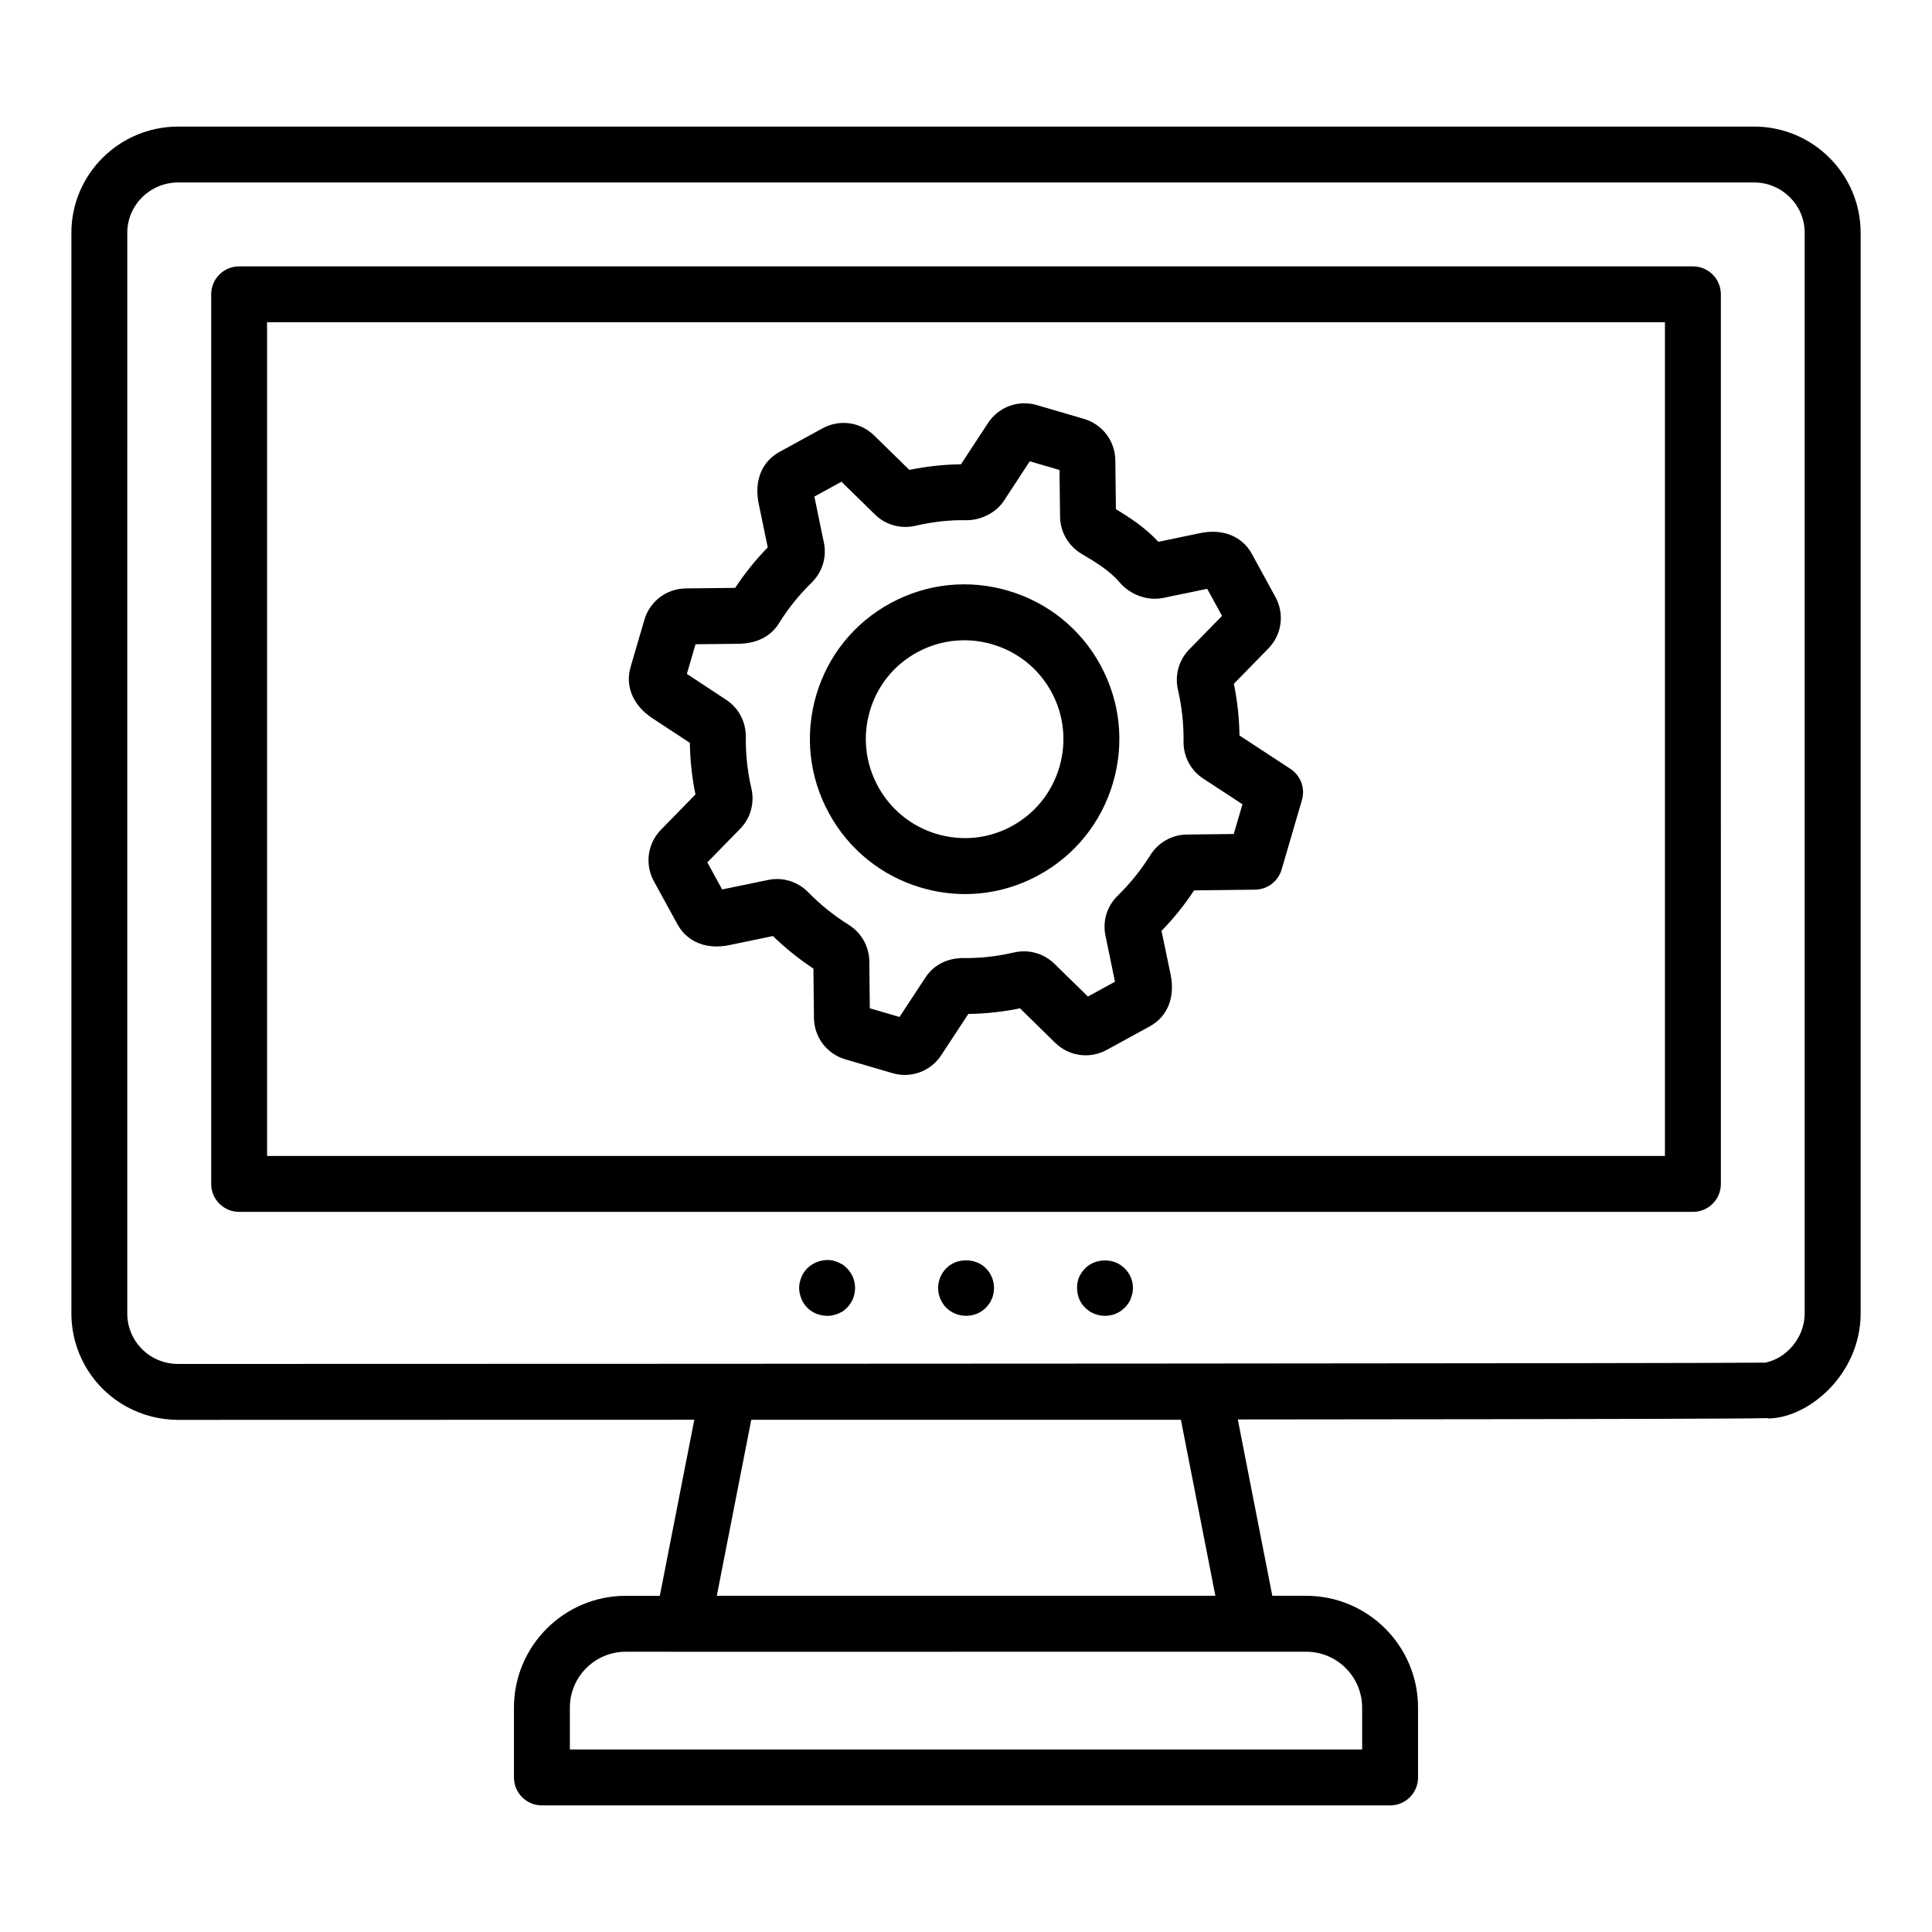
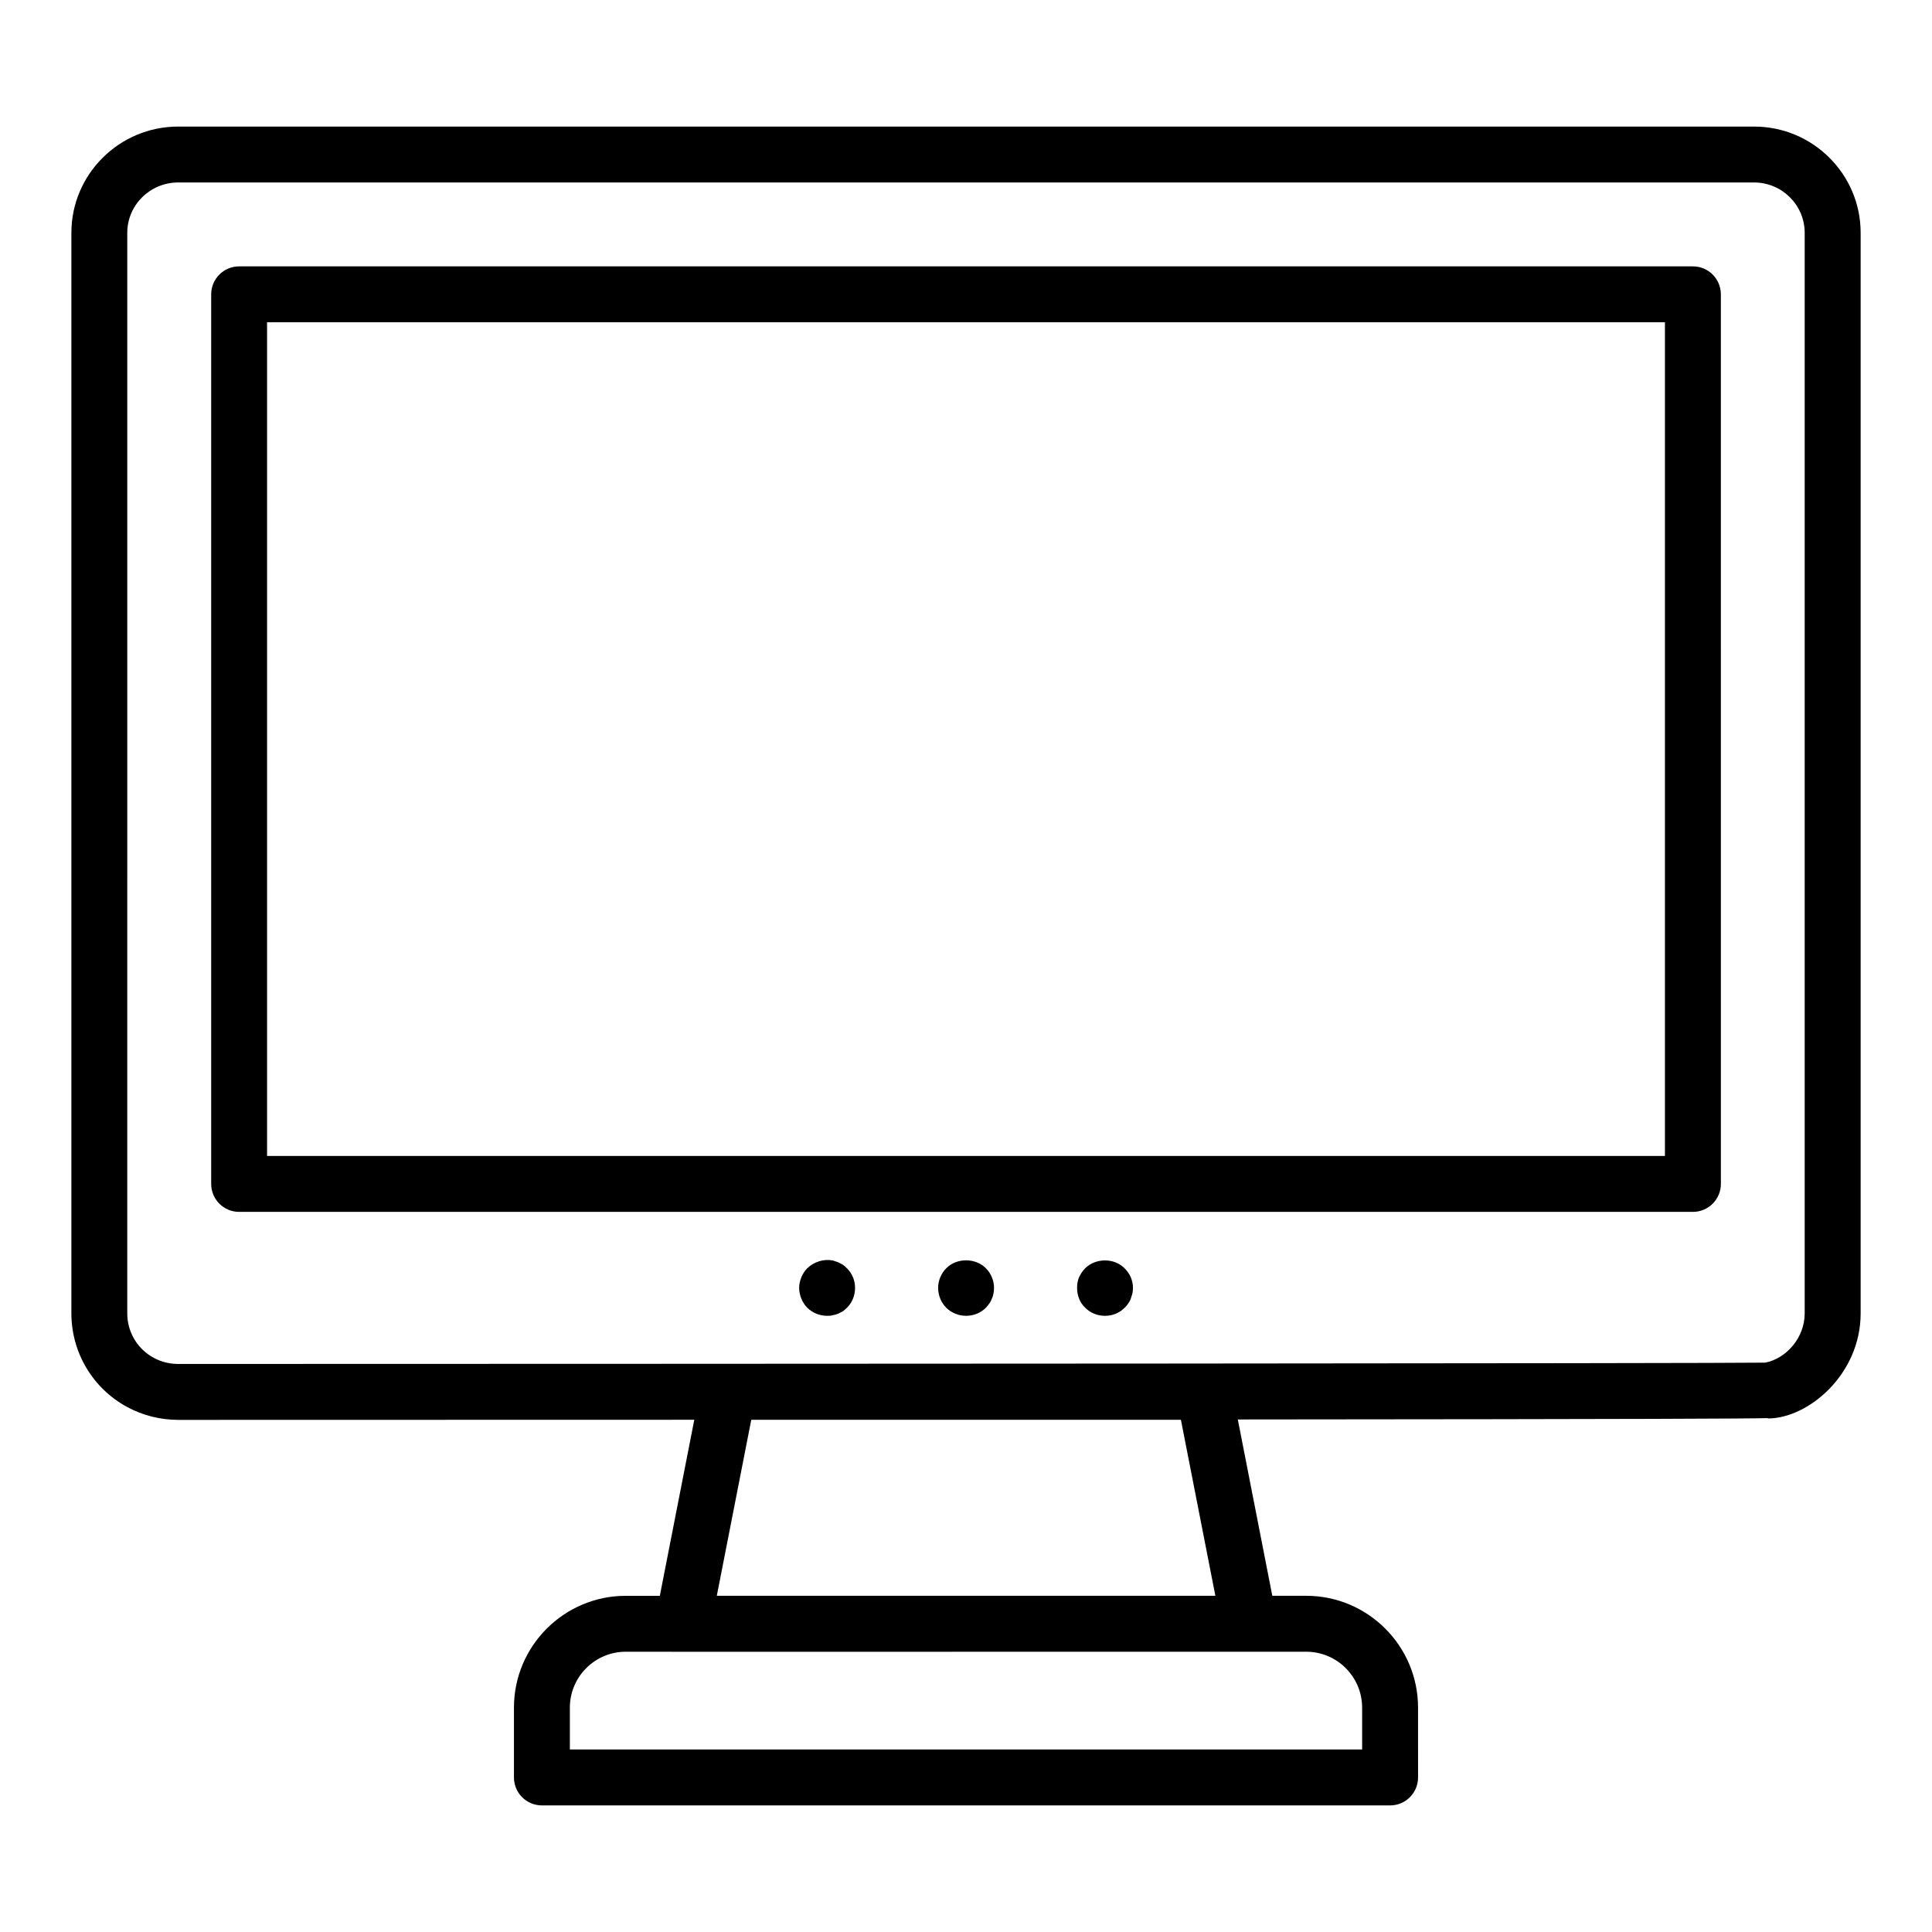
<svg xmlns="http://www.w3.org/2000/svg" fill="#000000" width="800px" height="800px" version="1.1" viewBox="144 144 512 512">
  <g>
    <path d="m177.71 516.88c4.144 2.227 8.812 3.402 13.504 3.402 51.672-0.008 96.988-0.02 136.78-0.031l-9.133 46.656h-9.023c-16.34 0-29.637 13.293-29.637 29.637v18.5c0 4.094 3.316 7.41 7.41 7.41h224.78c4.09 0 7.41-3.312 7.41-7.41l-0.004-18.504c0-16.34-13.293-29.637-29.637-29.637h-8.984l-9.145-46.73c111.22-0.086 134.98-0.211 140.46-0.359v0.094c10.684 0.004 24.598-11.648 24.598-27.852v-286.36c0-15.523-12.66-28.152-28.23-28.152h-417.64c-15.605 0-28.301 12.629-28.301 28.152v286.36c0 10.383 5.668 19.891 14.797 24.824zm327.27 79.66v11.09h-209.96v-11.09c0-8.168 6.644-14.816 14.816-14.816-0.742 0 7.203 0.039 180.32 0 8.172-0.004 14.82 6.648 14.82 14.816zm-171.02-29.637 9.133-46.641h113.86l9.133 46.641zm-156.23-361.21c0-7.352 6.047-13.336 13.484-13.336h417.64c7.391 0 13.406 5.984 13.406 13.336v286.36c0 6.477-4.887 11.977-10.445 13.059-11.797 0.219-279.35 0.324-420.61 0.348-7.519 0-13.48-6-13.48-13.406z" />
    <path d="m207.37 465.16h385.27c4.09 0 7.41-3.32 7.41-7.41l-0.004-235.75c0-4.09-3.316-7.41-7.41-7.41h-385.26c-4.09 0-7.41 3.316-7.41 7.41v235.75c0 4.09 3.316 7.41 7.41 7.41zm7.406-235.76h370.45v220.94h-370.45z" />
    <path d="m367.34 479.14c-0.445-0.223-0.887-0.449-1.332-0.668-0.445-0.148-0.891-0.297-1.336-0.445-2.445-0.441-4.965 0.367-6.742 2.078-0.664 0.664-1.184 1.48-1.555 2.371-0.367 0.891-0.594 1.852-0.594 2.816 0 1.039 0.223 1.93 0.594 2.891 0.371 0.891 0.891 1.703 1.555 2.375 1.406 1.402 3.336 2.144 5.262 2.144 0.52 0 0.965 0 1.484-0.148 0.445-0.074 0.891-0.219 1.336-0.367 0.445-0.223 0.887-0.445 1.332-0.664 0.371-0.297 0.742-0.594 1.113-0.961 1.406-1.41 2.144-3.262 2.144-5.266 0-1.926-0.738-3.777-2.144-5.184-0.375-0.383-0.742-0.676-1.117-0.973z" />
    <path d="m394.76 480.11c-1.336 1.332-2.148 3.258-2.148 5.184 0 2 0.812 3.926 2.148 5.266 1.406 1.402 3.336 2.144 5.262 2.144 1.926 0 3.852-0.742 5.262-2.144 0.297-0.297 0.594-0.746 0.891-1.113 0.297-0.367 0.516-0.812 0.664-1.258 0.223-0.445 0.371-0.961 0.445-1.406 0.074-0.445 0.148-0.965 0.148-1.484 0-1.926-0.812-3.852-2.148-5.184-2.746-2.82-7.781-2.82-10.523-0.004z" />
    <path d="m431.58 480.11c-0.664 0.664-1.184 1.48-1.629 2.371-0.367 0.891-0.516 1.852-0.516 2.816 0 2 0.738 3.926 2.144 5.266 1.41 1.402 3.262 2.144 5.266 2.144 1.926 0 3.852-0.742 5.184-2.144 0.371-0.297 0.664-0.746 0.961-1.113 0.223-0.367 0.52-0.812 0.668-1.258 0.148-0.445 0.297-0.961 0.445-1.406 0.074-0.516 0.148-0.965 0.148-1.484 0-1.926-0.816-3.852-2.227-5.184-2.742-2.824-7.703-2.75-10.445-0.008z" />
-     <path d="m485.98 347.76-13.508-8.855c-0.062-4.594-0.562-9.188-1.488-13.695l9.141-9.348c3.582-3.668 4.332-9.16 1.875-13.66l-6.231-11.387c-2.578-4.719-7.738-6.789-13.762-5.527l-11.027 2.297c-3.371-3.648-7.453-6.367-11.254-8.645l-0.152-12.949c-0.062-5.133-3.414-9.551-8.34-10.988l-12.457-3.648c-4.922-1.441-10.137 0.469-12.953 4.769l-7.156 10.918c-4.59 0.062-9.18 0.559-13.688 1.484l-9.328-9.125c-3.668-3.59-9.164-4.348-13.672-1.887l-11.387 6.234c-4.719 2.574-6.781 7.719-5.531 13.746l2.402 11.57c-3.203 3.285-6.098 6.887-8.629 10.734l-13.07 0.141c-5.137 0.055-9.559 3.402-11 8.336l-3.644 12.457c-1.512 5.156 0.66 10.254 5.805 13.637l9.895 6.488c0.059 4.602 0.559 9.188 1.484 13.684l-9.137 9.348c-3.582 3.668-4.332 9.16-1.875 13.66l6.238 11.395c2.586 4.711 7.719 6.781 13.746 5.519l11.559-2.402c3.305 3.211 6.898 6.106 10.73 8.629l0.141 13.051c0.051 5.137 3.402 9.559 8.336 11.004l12.461 3.648c1.094 0.316 2.195 0.473 3.289 0.473 3.824 0 7.461-1.898 9.652-5.234l7.172-10.926c4.586-0.059 9.18-0.559 13.691-1.484l9.332 9.133c3.672 3.59 9.164 4.34 13.668 1.879l11.391-6.234c4.711-2.582 6.777-7.719 5.523-13.746l-2.402-11.566c3.207-3.285 6.098-6.883 8.625-10.727l16.164-0.188c3.258-0.035 6.109-2.199 7.027-5.324l5.387-18.406c0.922-3.133-0.316-6.492-3.043-8.281zm-15.023 17.258-12.461 0.145c-3.941 0.051-7.559 2.106-9.672 5.492-2.43 3.894-5.324 7.488-8.602 10.688-2.852 2.781-4.07 6.742-3.266 10.594l2.523 12.227-7.176 3.926-8.891-8.699c-2.82-2.758-6.832-3.871-10.715-2.973-4.481 1.035-9.039 1.562-13.656 1.477-4.199 0.074-7.656 1.902-9.816 5.188l-6.844 10.426-7.871-2.309-0.137-12.457c-0.051-3.941-2.102-7.562-5.488-9.676-3.883-2.426-7.481-5.32-10.711-8.621-2.781-2.84-6.738-4.047-10.582-3.254l-12.215 2.523-3.93-7.172 8.707-8.906c2.766-2.828 3.871-6.84 2.965-10.73-1.031-4.453-1.527-9.043-1.477-13.629 0.051-3.984-1.887-7.648-5.172-9.809l-10.445-6.879 2.297-7.856 11.262-0.121c4.977-0.055 8.641-1.898 10.883-5.488l-0.008-0.004c2.438-3.906 5.336-7.508 8.629-10.719 2.84-2.785 4.055-6.742 3.254-10.578l-2.523-12.23 7.176-3.93 8.891 8.699c2.816 2.758 6.816 3.871 10.715 2.973 4.481-1.031 8.957-1.578 13.645-1.477 3.652-0.008 7.668-1.895 9.828-5.195l6.828-10.418 7.879 2.309 0.145 12.359c0.039 4.051 2.246 7.844 5.754 9.891 3.523 2.059 7.484 4.5 9.949 7.441 2.816 3.375 7.477 5.074 11.617 4.207l11.676-2.41 3.93 7.172-8.707 8.902c-2.758 2.82-3.867 6.832-2.969 10.723 1.035 4.481 1.531 9.082 1.477 13.66-0.051 3.973 1.879 7.633 5.164 9.797l10.445 6.844z" />
-     <path d="m411.22 300.56c-10.531-3.109-21.617-1.941-31.23 3.285-9.617 5.227-16.609 13.902-19.691 24.418-3.07 10.496-1.887 21.57 3.348 31.188 5.227 9.617 13.883 16.633 24.359 19.758 3.871 1.152 7.82 1.73 11.746 1.73 6.727-0.004 13.379-1.68 19.449-4.981 9.617-5.227 16.625-13.902 19.738-24.43 3.109-10.523 1.941-21.617-3.289-31.234-5.227-9.613-13.902-16.621-24.43-19.734zm13.512 46.773c-1.988 6.731-6.465 12.27-12.605 15.609-6.129 3.332-13.195 4.062-19.887 2.07-6.699-2-12.23-6.488-15.578-12.637-3.348-6.152-4.106-13.238-2.141-19.949 1.965-6.707 6.422-12.234 12.547-15.566 3.887-2.109 8.148-3.184 12.461-3.184 2.504 0 5.023 0.363 7.496 1.094 6.731 1.988 12.273 6.465 15.613 12.609 3.336 6.133 4.078 13.223 2.094 19.953z" />
  </g>
</svg>